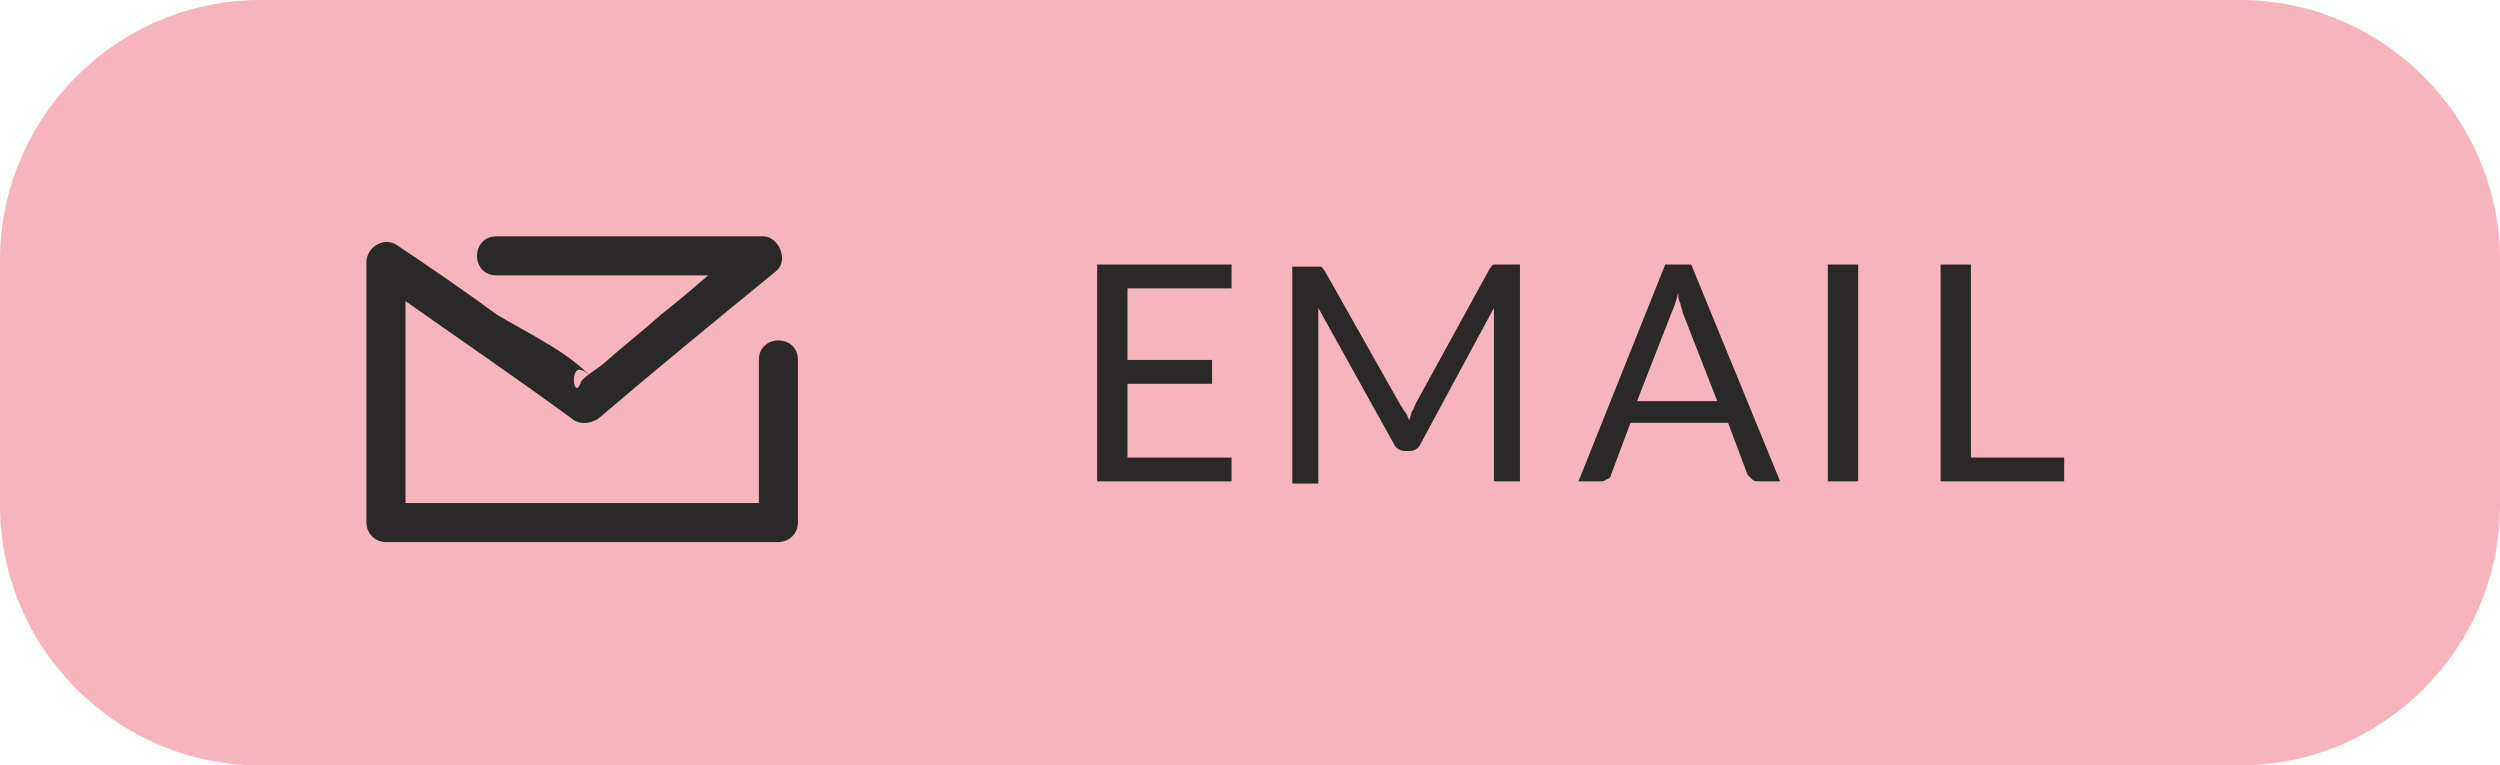
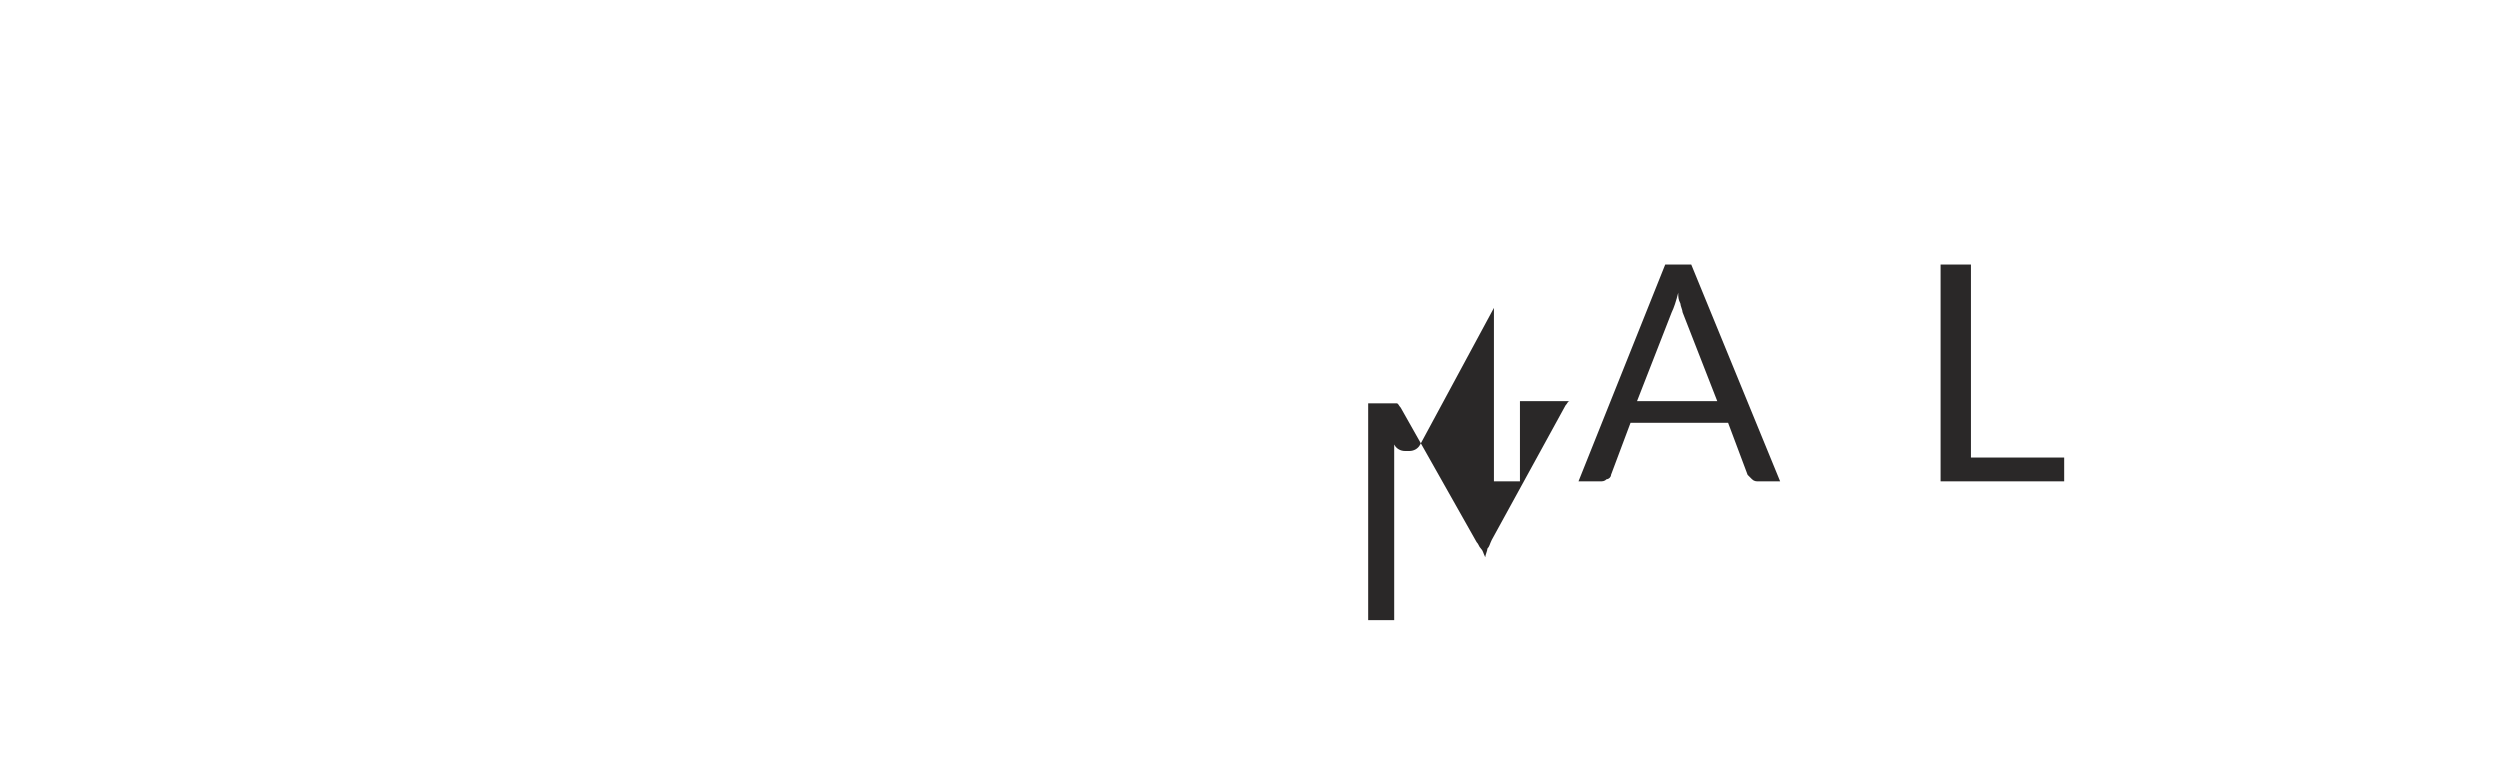
<svg xmlns="http://www.w3.org/2000/svg" xmlns:xlink="http://www.w3.org/1999/xlink" version="1.1" id="Ebene_1" x="0px" y="0px" viewBox="0 0 115.3 35.3" style="enable-background:new 0 0 115.3 35.3;" xml:space="preserve">
  <defs id="defs47" />
  <style type="text/css" id="style2">
	.st0{clip-path:url(#SVGID_00000124130047541888525710000009662902370103290008_);fill:#F6B4BC;}
	.st1{enable-background:new    ;}
	.st2{fill:#2A2828;}
	.st3{clip-path:url(#SVGID_00000064341583897026607670000006908109551974040992_);fill:#2A2828;}
</style>
  <g id="g14">
    <g id="g12">
      <defs id="defs5">
        <rect id="SVGID_1_" y="0" width="115.3" height="35.3" />
      </defs>
      <clipPath id="SVGID_00000147922876662833457220000011642571005845095326_">
        <use xlink:href="#SVGID_1_" style="overflow:visible;" id="use7" />
      </clipPath>
-       <path style="clip-path:url(#SVGID_00000147922876662833457220000011642571005845095326_);fill:#F6B4BC;" d="M12,0    C5.4,0,0,5.4,0,12v11.3c0,6.6,5.4,12,12,12h91.3c6.6,0,12-5.4,12-12V12c0-6.6-5.4-12-12-12H12z" clip-path="url(#SVGID_00000147922876662833457220000011642571005845095326_)" id="path10" />
    </g>
  </g>
  <g class="st1" id="g20">
-     <path class="st2" d="M56.8,21.1l0,1.1h-6.2v-10h6.2v1.1H52v3.3h3.9v1.1H52v3.4H56.8z" id="path16" />
-     <path class="st2" d="M70.1,12.2v10h-1.2v-7.4c0-0.1,0-0.2,0-0.3c0-0.1,0-0.2,0-0.3l-3.4,6.3c-0.1,0.2-0.3,0.3-0.5,0.3h-0.2   c-0.2,0-0.4-0.1-0.5-0.3l-3.5-6.3c0,0.2,0,0.5,0,0.7v7.4h-1.2v-10h1c0.1,0,0.2,0,0.3,0s0.1,0.1,0.2,0.2l3.5,6.2   c0.1,0.1,0.1,0.2,0.2,0.3c0.1,0.1,0.1,0.2,0.2,0.4c0-0.1,0.1-0.3,0.1-0.4c0.1-0.1,0.1-0.2,0.2-0.4l3.4-6.2c0.1-0.1,0.1-0.2,0.2-0.2   c0.1,0,0.2,0,0.3,0H70.1z" id="path18" />
+     <path class="st2" d="M70.1,12.2v10h-1.2v-7.4c0-0.1,0-0.2,0-0.3c0-0.1,0-0.2,0-0.3l-3.4,6.3c-0.1,0.2-0.3,0.3-0.5,0.3h-0.2   c-0.2,0-0.4-0.1-0.5-0.3c0,0.2,0,0.5,0,0.7v7.4h-1.2v-10h1c0.1,0,0.2,0,0.3,0s0.1,0.1,0.2,0.2l3.5,6.2   c0.1,0.1,0.1,0.2,0.2,0.3c0.1,0.1,0.1,0.2,0.2,0.4c0-0.1,0.1-0.3,0.1-0.4c0.1-0.1,0.1-0.2,0.2-0.4l3.4-6.2c0.1-0.1,0.1-0.2,0.2-0.2   c0.1,0,0.2,0,0.3,0H70.1z" id="path18" />
  </g>
  <g class="st1" id="g26">
    <path class="st2" d="M82.1,22.2h-1c-0.1,0-0.2,0-0.3-0.1c-0.1-0.1-0.1-0.1-0.2-0.2l-0.9-2.4h-4.5l-0.9,2.4c0,0.1-0.1,0.2-0.2,0.2   c-0.1,0.1-0.2,0.1-0.3,0.1h-1l4-10H78L82.1,22.2z M79.2,18.5l-1.6-4.1c0-0.1-0.1-0.3-0.1-0.4c-0.1-0.2-0.1-0.3-0.1-0.5   c-0.1,0.4-0.2,0.7-0.3,0.9l-1.6,4.1H79.2z" id="path22" />
-     <path class="st2" d="M85.7,22.2h-1.4v-10h1.4V22.2z" id="path24" />
  </g>
  <g class="st1" id="g30">
    <path class="st2" d="M95.2,21.1v1.1h-5.7v-10h1.4v8.9H95.2z" id="path28" />
  </g>
  <g id="g42">
    <g id="g40">
      <defs id="defs33">
-         <rect id="SVGID_00000047040858318898830710000014959430295848828812_" y="0" width="115.3" height="35.3" />
-       </defs>
+         </defs>
      <clipPath id="SVGID_00000177484596996248325160000011085116681670735252_">
        <use xlink:href="#SVGID_00000047040858318898830710000014959430295848828812_" style="overflow:visible;" id="use35" />
      </clipPath>
      <path style="clip-path:url(#SVGID_00000177484596996248325160000011085116681670735252_);fill:#2A2828;" d="M22.9,12.7h12.3    c-0.2-0.5-0.4-1-0.6-1.6c-1.4,1.1-2.7,2.3-4.1,3.4c-0.9,0.8-1.8,1.5-2.7,2.3c-0.1,0.1-0.9,0.6-1,0.8c-0.4,1.2-0.7-1.8,0.7,0.1    c-0.9-1.3-3.3-2.4-4.6-3.2c-1.5-1.1-3.1-2.2-4.6-3.2c-0.6-0.4-1.4,0.1-1.4,0.8v12c0,0.5,0.4,0.9,0.9,0.9c6,0,12.1,0,18.1,0    c0.5,0,0.9-0.4,0.9-0.9v-7.5c0-1.2-1.8-1.2-1.8,0v7.5c0.3-0.3,0.6-0.6,0.9-0.9c-6,0-12.1,0-18.1,0c0.3,0.3,0.6,0.6,0.9,0.9v-12    c-0.5,0.3-0.9,0.5-1.4,0.8c3.1,2.2,6.2,4.3,9.2,6.5c0.4,0.2,0.8,0.1,1.1-0.1c2.7-2.3,5.5-4.6,8.2-6.8c0.6-0.5,0.1-1.6-0.6-1.6    H22.9C21.7,10.9,21.7,12.7,22.9,12.7" clip-path="url(#SVGID_00000177484596996248325160000011085116681670735252_)" id="path38" />
    </g>
  </g>
</svg>